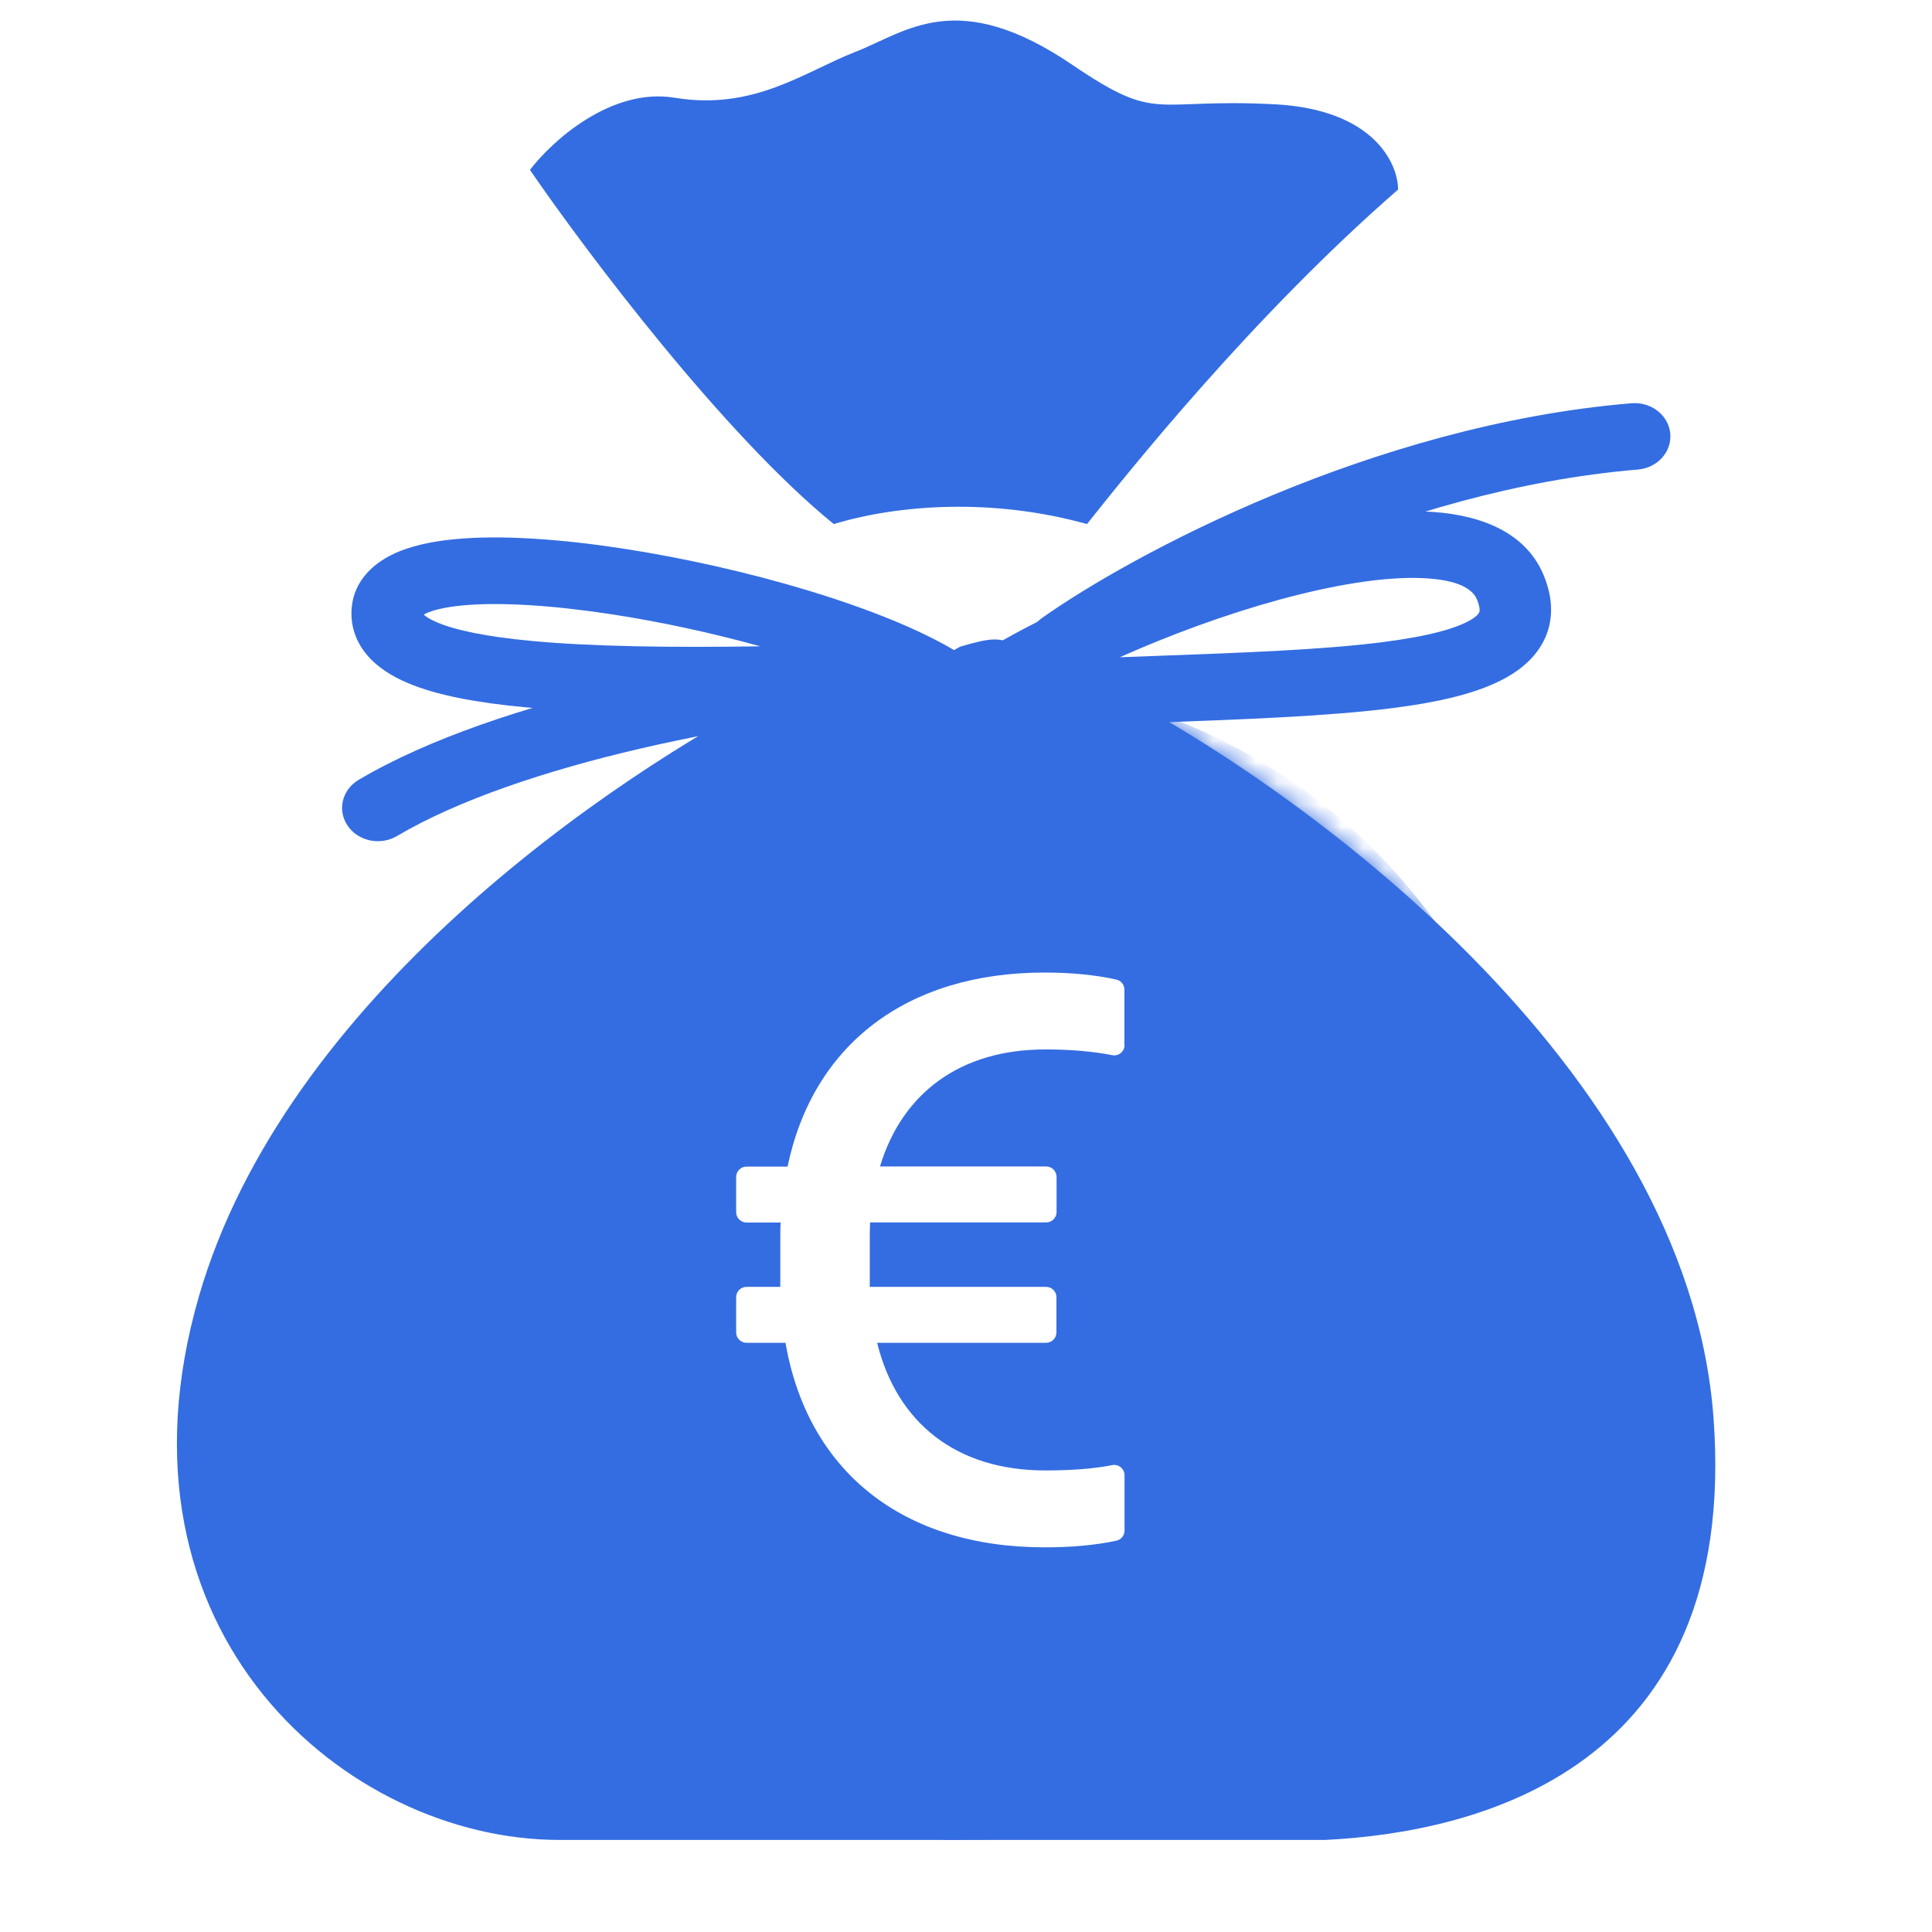
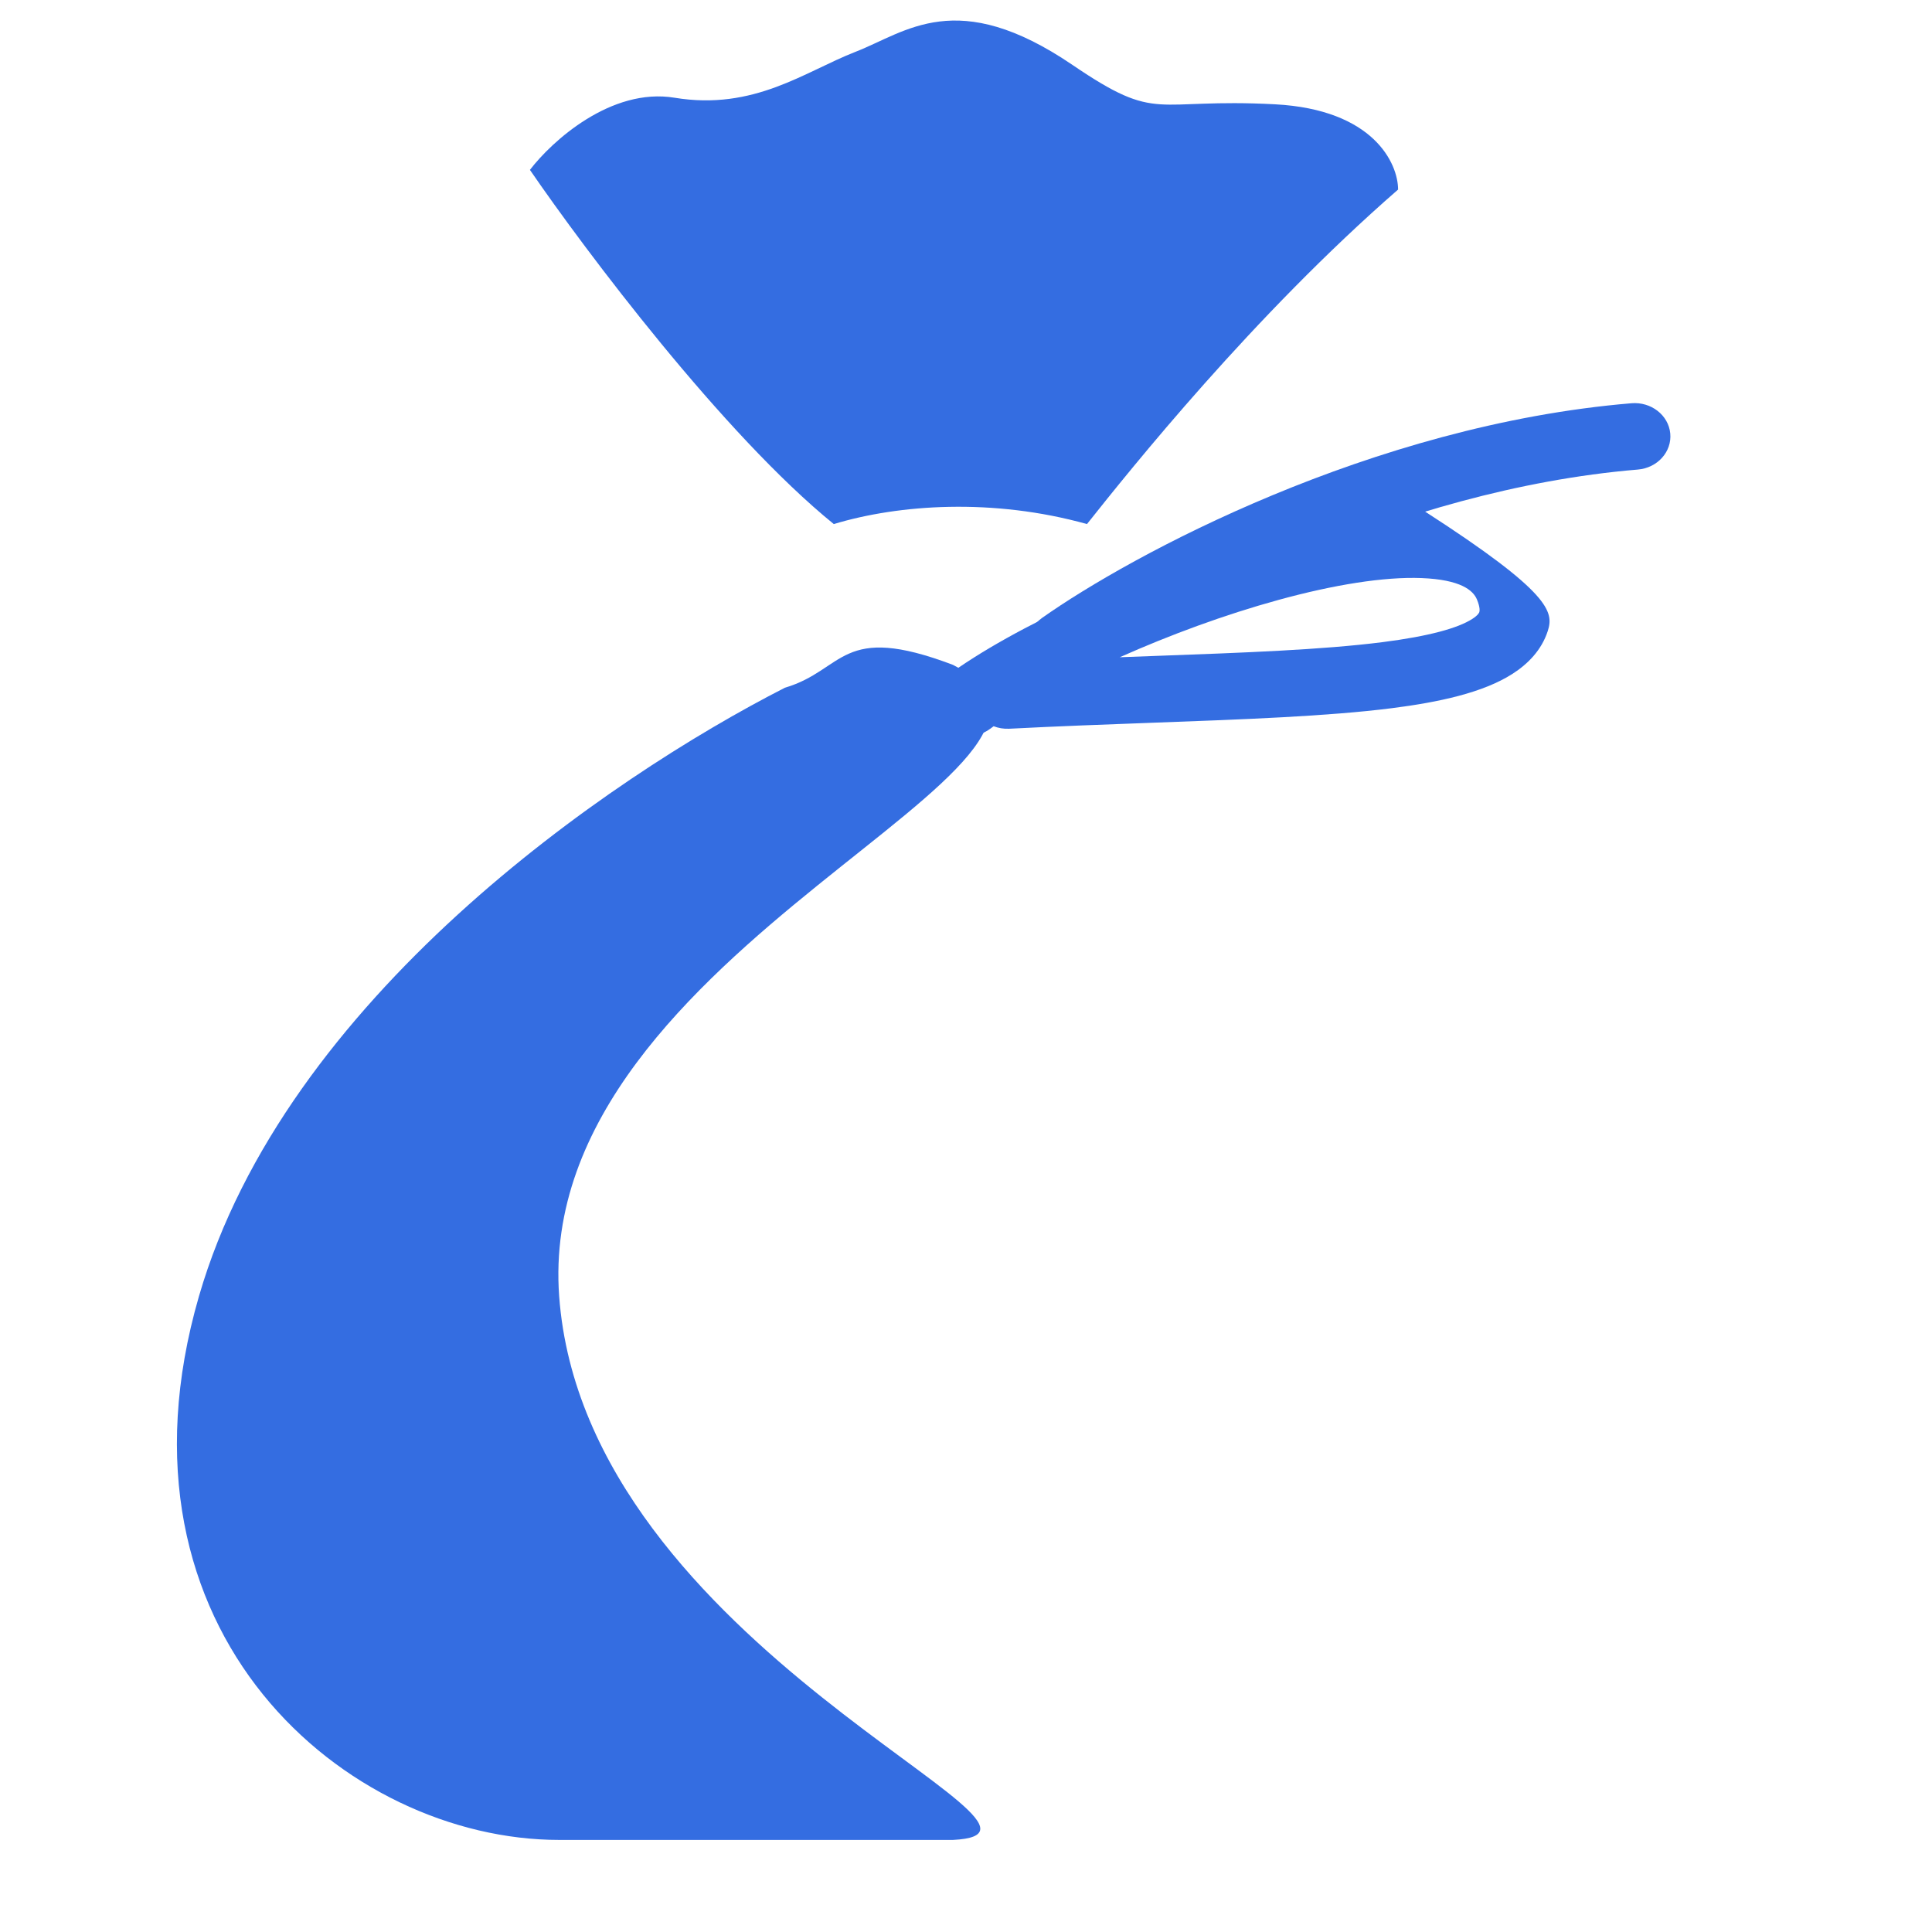
<svg xmlns="http://www.w3.org/2000/svg" width="30" height="30" viewBox="0 0 80 90" fill="none">
  <g clip-path="url(#clip0_15275_478)">
    <path fill-rule="evenodd" clip-rule="evenodd" d="M71.296 21.874C60.031 22.813 49.408 28.536 45.559 31.255C44.826 31.773 43.78 31.64 43.224 30.958C42.667 30.276 42.81 29.303 43.543 28.785C47.689 25.856 58.897 19.794 70.998 18.785C71.915 18.708 72.725 19.338 72.807 20.191C72.889 21.044 72.212 21.797 71.296 21.874Z" fill="#346DE1" />
-     <path fill-rule="evenodd" clip-rule="evenodd" d="M38.709 31.314C38.638 30.46 37.837 29.821 36.919 29.887C33.217 30.151 28.541 30.811 24.004 31.867C19.493 32.916 14.986 34.387 11.708 36.328C10.931 36.787 10.702 37.746 11.197 38.468C11.691 39.191 12.721 39.404 13.497 38.944C16.331 37.267 20.435 35.894 24.812 34.876C29.164 33.863 33.655 33.231 37.175 32.979C38.093 32.913 38.779 32.168 38.709 31.314Z" fill="#346DE1" />
-     <path fill-rule="evenodd" clip-rule="evenodd" d="M41.288 33.831C41.233 33.871 41.178 33.911 41.125 33.951C40.404 34.486 39.357 34.377 38.786 33.707C38.215 33.038 38.337 32.061 39.058 31.526C42.198 29.195 48.178 26.465 53.629 24.969C56.356 24.22 59.1 23.738 61.38 23.828C63.582 23.914 65.981 24.586 66.902 26.779C67.253 27.615 67.385 28.51 67.102 29.392C66.816 30.278 66.181 30.929 65.451 31.395C64.082 32.269 62.037 32.71 59.836 32.99C56.859 33.368 52.949 33.512 48.66 33.669C46.517 33.748 44.279 33.83 42.016 33.947C41.758 33.96 41.511 33.918 41.288 33.831ZM47.163 30.617C47.712 30.596 48.252 30.576 48.783 30.557C52.95 30.405 56.581 30.272 59.401 29.914C61.579 29.637 62.917 29.258 63.578 28.836C63.863 28.654 63.904 28.538 63.913 28.512C63.922 28.481 63.966 28.318 63.8 27.922C63.625 27.504 63.049 27.001 61.224 26.929C59.476 26.861 57.138 27.238 54.556 27.947C52.06 28.631 49.475 29.586 47.163 30.617Z" fill="#346DE1" />
-     <path fill-rule="evenodd" clip-rule="evenodd" d="M37.633 32.881C37.692 32.916 37.751 32.951 37.808 32.986C38.577 33.46 39.609 33.265 40.114 32.551C40.619 31.837 40.405 30.874 39.635 30.4C36.222 28.298 29.64 26.412 23.977 25.548C21.125 25.113 18.35 24.912 16.198 25.116C15.133 25.217 14.084 25.428 13.233 25.852C12.344 26.296 11.522 27.066 11.391 28.242C11.299 29.069 11.543 29.842 12.075 30.485C12.572 31.086 13.261 31.503 13.965 31.805C15.356 32.402 17.271 32.741 19.444 32.945C23.836 33.357 29.993 33.27 36.919 33.055C37.177 33.047 37.419 32.985 37.633 32.881ZM30.419 30.108C26.2 30.171 22.566 30.12 19.761 29.857C17.67 29.661 16.213 29.359 15.345 28.987C14.985 28.833 14.813 28.702 14.74 28.631C14.761 28.619 14.787 28.605 14.819 28.589C15.118 28.439 15.674 28.286 16.551 28.203C18.28 28.04 20.724 28.194 23.454 28.61C25.775 28.964 28.19 29.489 30.419 30.108ZM14.658 28.689C14.659 28.689 14.662 28.686 14.668 28.68C14.66 28.686 14.658 28.689 14.658 28.689ZM14.703 28.592C14.704 28.587 14.705 28.582 14.705 28.577C14.704 28.591 14.702 28.592 14.702 28.592C14.702 28.592 14.702 28.592 14.703 28.592Z" fill="#346DE1" />
+     <path fill-rule="evenodd" clip-rule="evenodd" d="M41.288 33.831C41.233 33.871 41.178 33.911 41.125 33.951C40.404 34.486 39.357 34.377 38.786 33.707C38.215 33.038 38.337 32.061 39.058 31.526C42.198 29.195 48.178 26.465 53.629 24.969C56.356 24.22 59.1 23.738 61.38 23.828C67.253 27.615 67.385 28.51 67.102 29.392C66.816 30.278 66.181 30.929 65.451 31.395C64.082 32.269 62.037 32.71 59.836 32.99C56.859 33.368 52.949 33.512 48.66 33.669C46.517 33.748 44.279 33.83 42.016 33.947C41.758 33.96 41.511 33.918 41.288 33.831ZM47.163 30.617C47.712 30.596 48.252 30.576 48.783 30.557C52.95 30.405 56.581 30.272 59.401 29.914C61.579 29.637 62.917 29.258 63.578 28.836C63.863 28.654 63.904 28.538 63.913 28.512C63.922 28.481 63.966 28.318 63.8 27.922C63.625 27.504 63.049 27.001 61.224 26.929C59.476 26.861 57.138 27.238 54.556 27.947C52.06 28.631 49.475 29.586 47.163 30.617Z" fill="#346DE1" />
    <path d="M60.128 8.831C53.388 14.697 47.658 21.867 45.636 24.413C41.255 23.191 36.874 23.496 33.841 24.413C28.718 20.258 22.27 11.682 19.686 7.914C20.697 6.59 23.461 4.064 26.426 4.553C30.134 5.164 32.493 3.331 34.852 2.414C37.211 1.498 39.57 -0.641 44.962 3.026C49.007 5.775 48.669 4.553 54.399 4.859C58.982 5.103 60.128 7.608 60.128 8.831Z" fill="#346DE1" />
-     <path d="M59.96 61.74C63.966 47.918 31.471 34.341 39.731 30.124C42.545 29.291 41.319 30.041 46.581 32.039C55.467 36.598 73.623 49.654 74.824 66.068C76.026 82.483 63.728 85.37 56.719 85.712H39.731C29.854 85.712 55.41 77.437 59.96 61.74Z" fill="#346DE1" />
    <path d="M4.269 60.381C8.275 46.559 23.301 36.256 31.562 32.038C34.376 31.206 34.13 28.975 39.392 30.972C48.278 35.532 19.847 43.967 21.048 60.381C22.25 76.796 46.401 85.369 39.392 85.711H21.048C11.171 85.711 -0.281 76.078 4.269 60.381Z" fill="#346DE1" />
    <mask id="mask0_15275_478" style="mask-type:alpha" maskUnits="userSpaceOnUse" x="3" y="29" width="72" height="57">
      <path d="M4.269 60.381C8.275 46.558 31.131 34.339 39.392 30.122C42.206 29.29 41.319 30.04 46.581 32.037C55.467 36.597 73.623 49.652 74.825 66.067C76.026 82.481 63.728 85.368 56.719 85.71H21.048C11.171 85.71 -0.281 76.077 4.269 60.381Z" fill="#346DE1" />
    </mask>
    <g mask="url(#mask0_15275_478)">
-       <path d="M39.907 31.676C24.987 31.676 12.89 43.773 12.89 58.693C12.89 73.613 24.987 85.71 39.907 85.71C54.827 85.71 66.924 73.613 66.924 58.693C66.924 43.773 54.827 31.676 39.907 31.676ZM43.736 54.339C44.002 54.339 44.219 54.556 44.219 54.821V56.462C44.219 56.727 44.002 56.944 43.736 56.944H35.535C35.517 57.209 35.517 57.493 35.517 57.776V59.947H43.73C43.996 59.947 44.213 60.164 44.213 60.43V62.07C44.213 62.335 43.996 62.553 43.73 62.553H35.86C36.783 66.291 39.557 68.499 43.688 68.499C44.888 68.499 45.925 68.426 46.812 68.251C47.107 68.191 47.385 68.42 47.385 68.722V71.303C47.385 71.532 47.222 71.725 46.999 71.773C46.04 71.978 44.93 72.081 43.664 72.081C37.042 72.081 32.628 68.535 31.591 62.553H29.775C29.51 62.553 29.293 62.335 29.293 62.07V60.43C29.293 60.164 29.51 59.947 29.775 59.947H31.349V57.722C31.349 57.457 31.349 57.191 31.367 56.95H29.775C29.51 56.95 29.293 56.733 29.293 56.468V54.827C29.293 54.562 29.51 54.345 29.775 54.345H31.687C32.875 48.664 37.235 45.305 43.664 45.305C44.924 45.305 46.04 45.419 46.999 45.631C47.222 45.679 47.379 45.872 47.379 46.101V48.682H47.385C47.385 48.99 47.107 49.213 46.806 49.153C45.919 48.978 44.888 48.887 43.688 48.887C39.744 48.887 37.03 50.907 35.993 54.339H43.736Z" fill="#346DE1" />
-     </g>
+       </g>
  </g>
  <defs>
    <clipPath id="clip0_15275_478">
      <rect width="78.889" height="90" fill="white" transform="translate(0.462)" />
    </clipPath>
  </defs>
</svg>